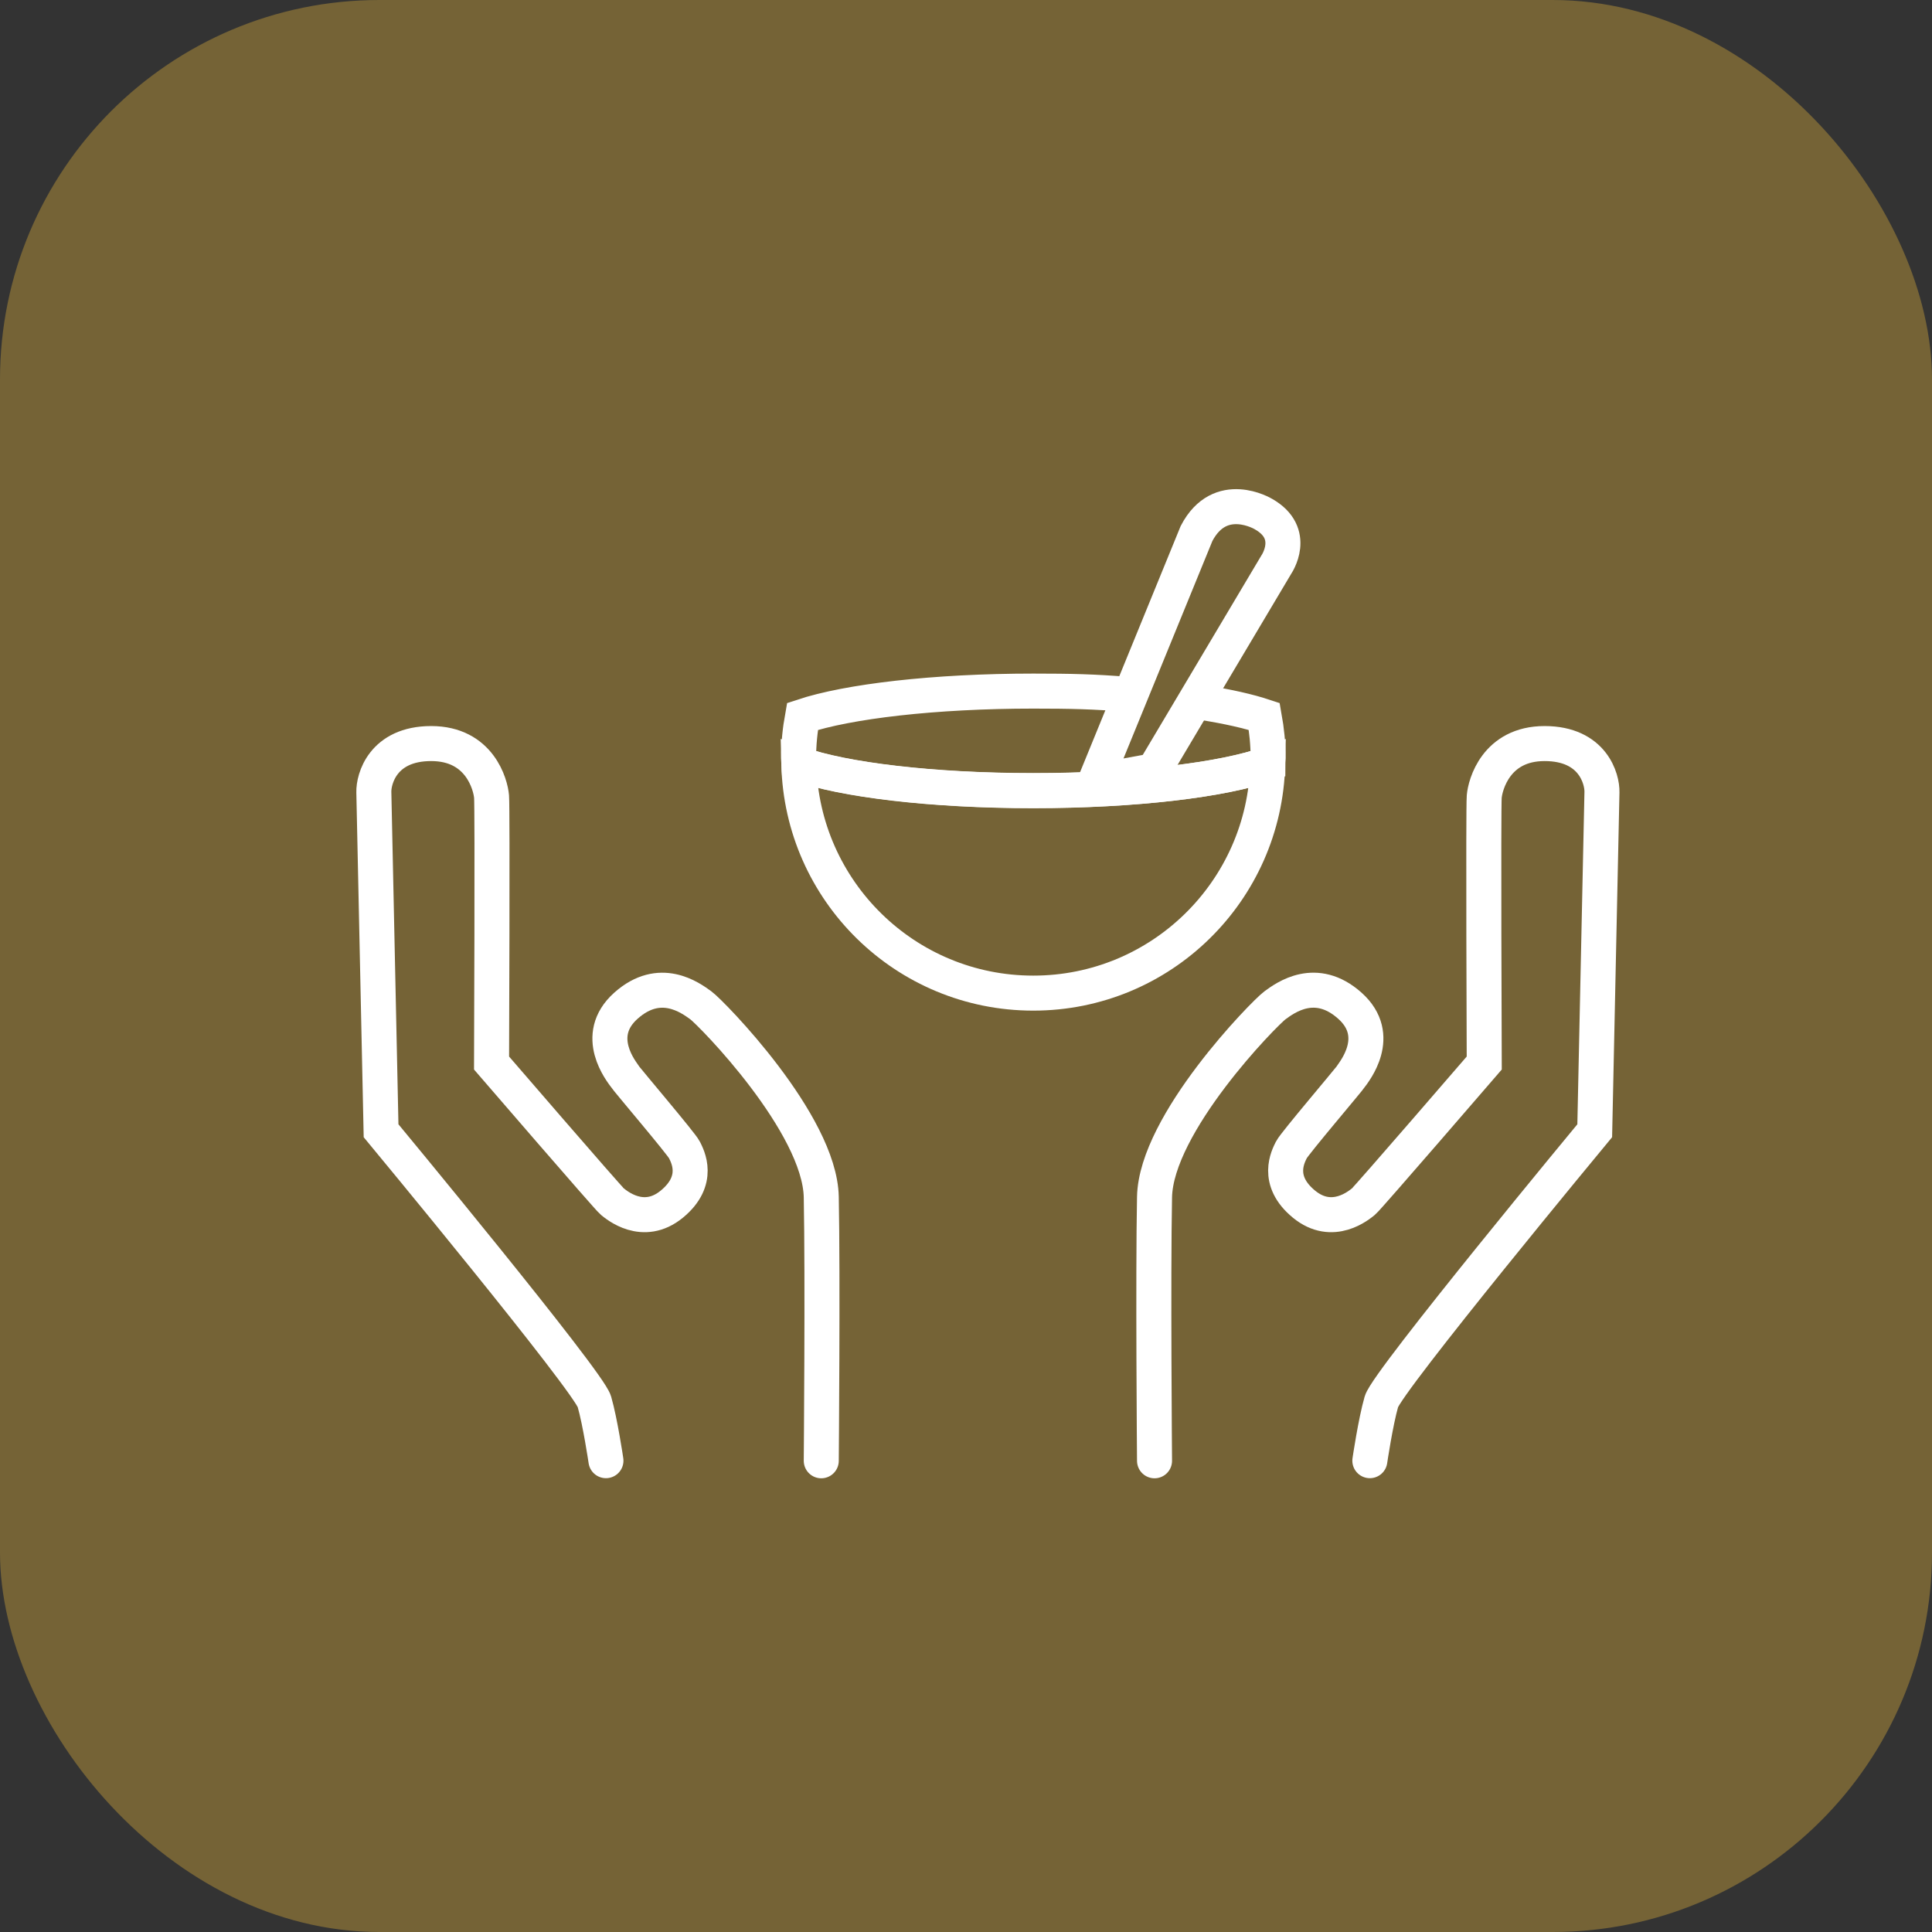
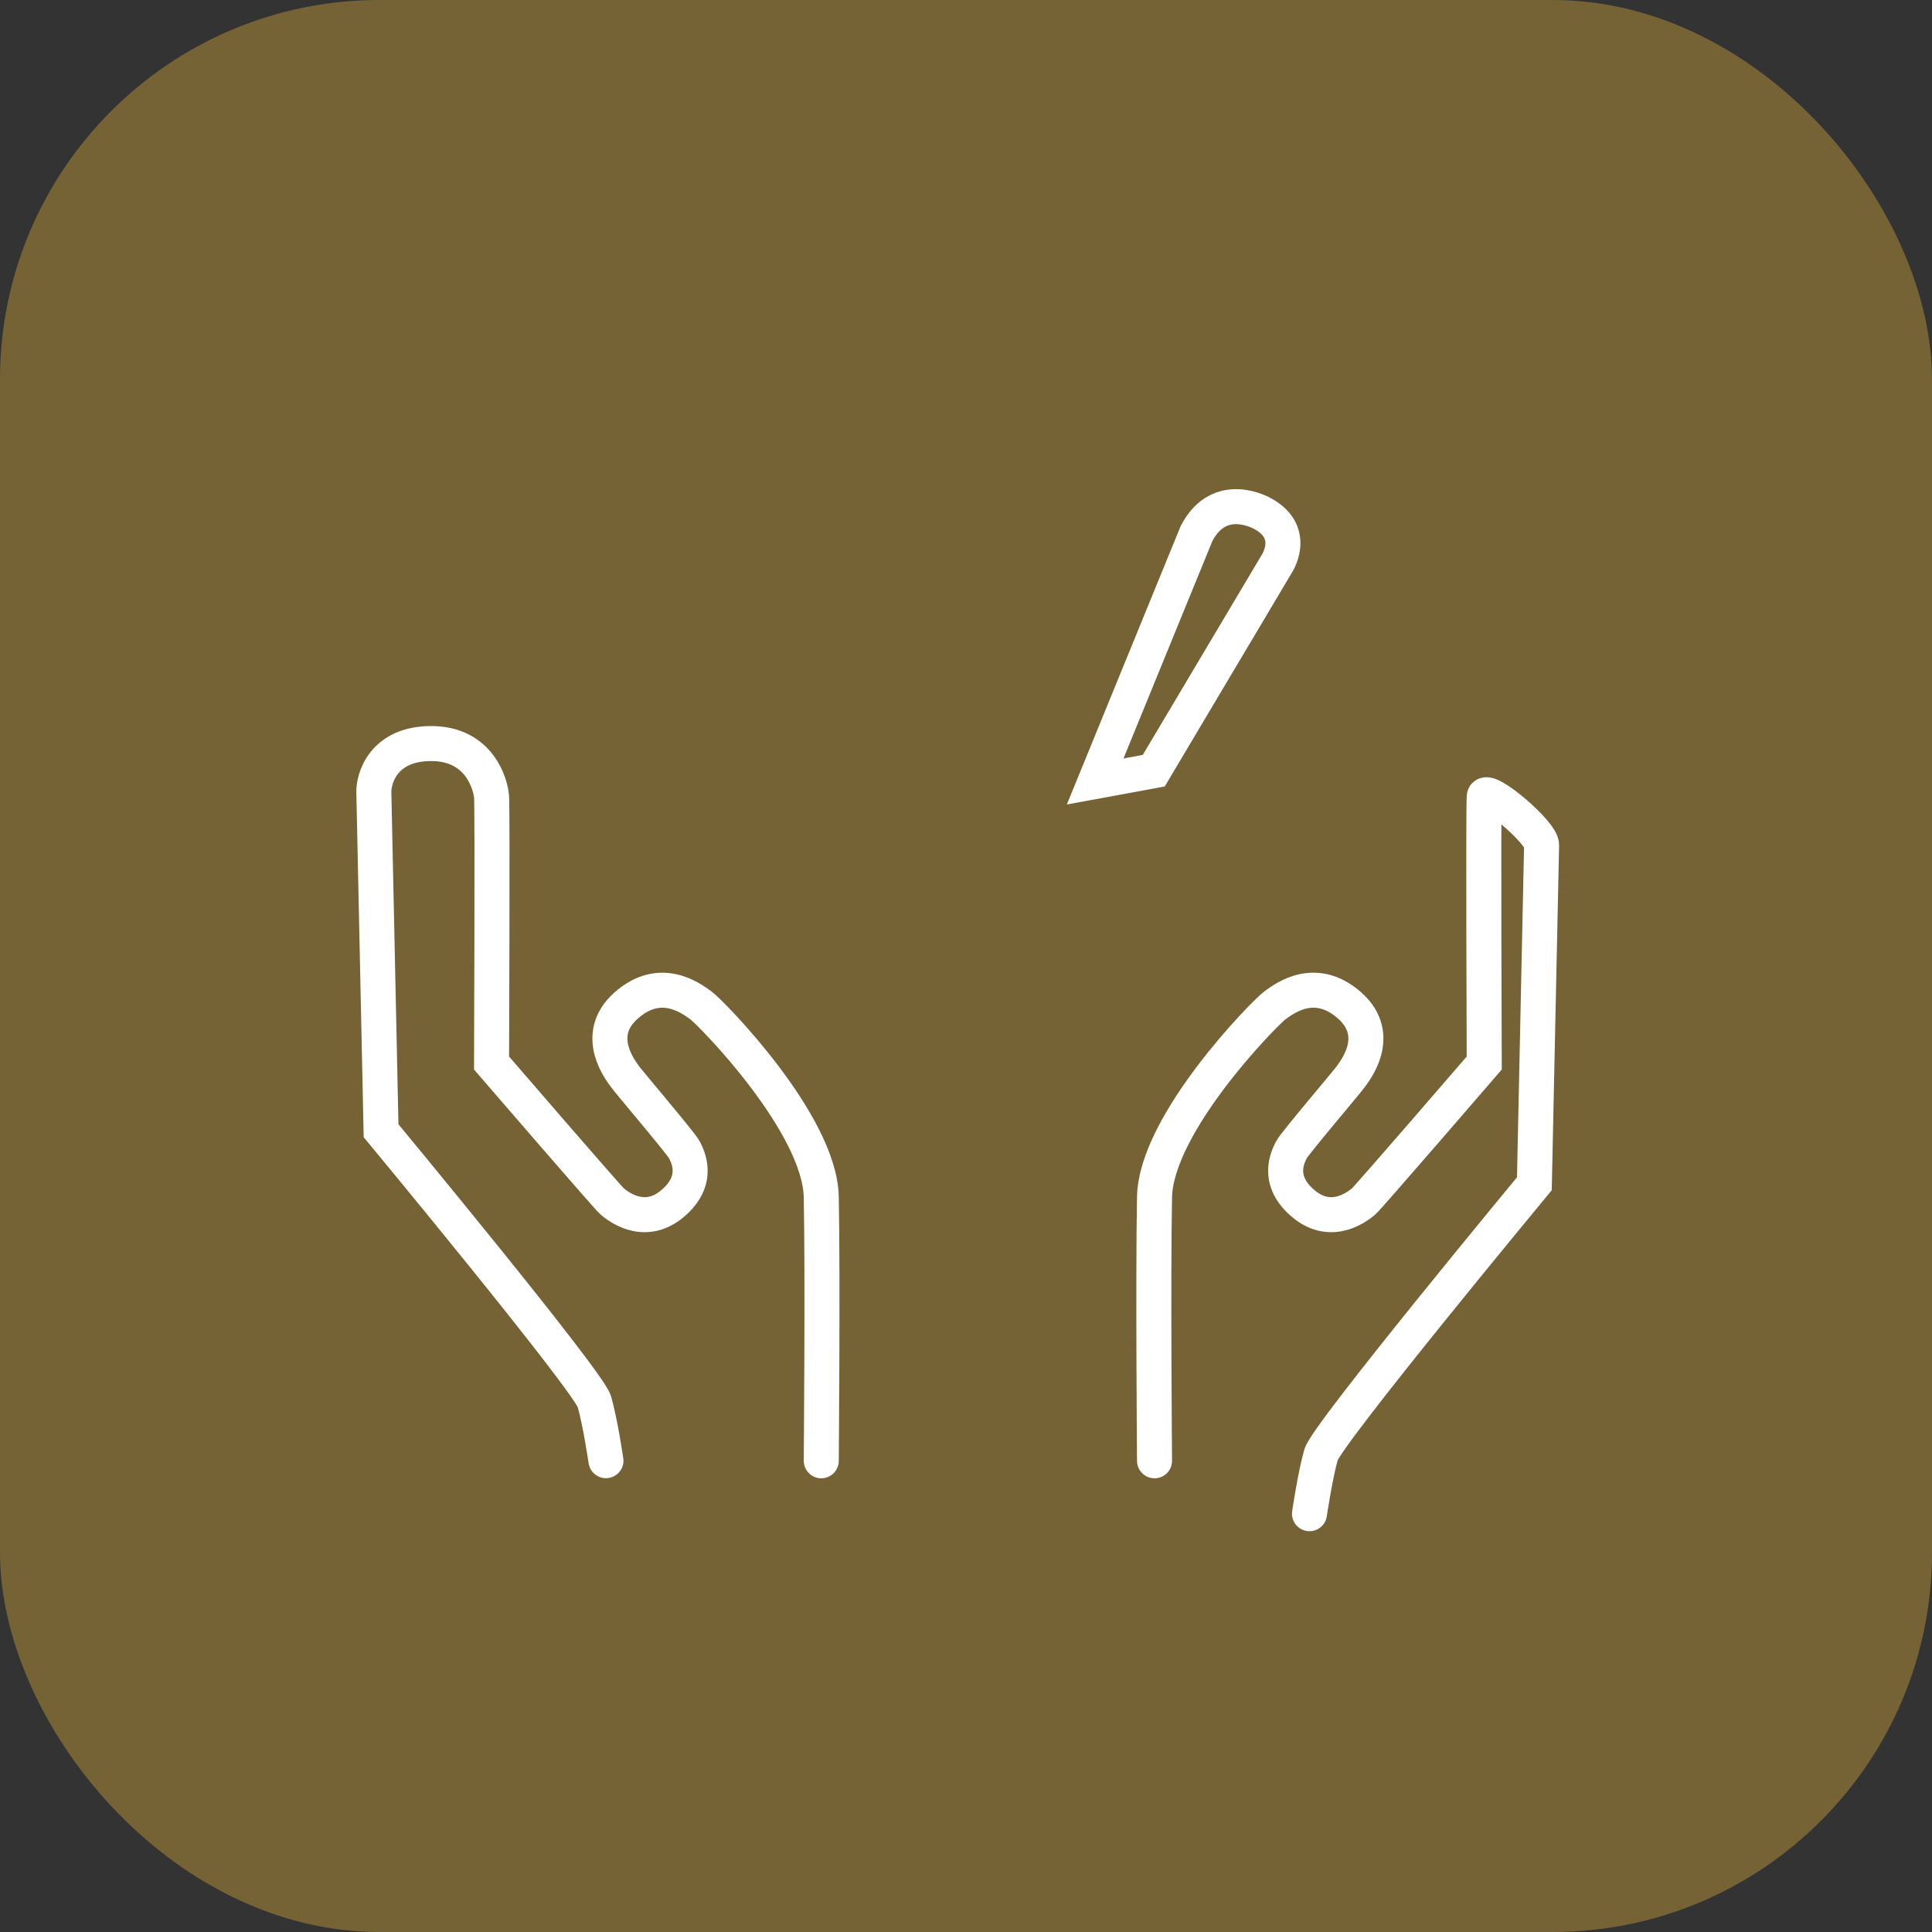
<svg xmlns="http://www.w3.org/2000/svg" viewBox="0 0 173.8 173.8">
  <rect x="0" y="0" width="173.8" height="173.8" fill="#333333" stroke="none" />
  <rect fill="#756336" height="173.8" rx="34.13" width="173.8" />
  <g fill="none" stroke="#fff" stroke-linecap="round" stroke-miterlimit="10" stroke-width="3.15">
-     <path d="m103.86 131.41s-.14-16.62 0-23.72c.13-6.62 9.88-16.55 10.83-17.25s3.68-2.7 6.74.03.34 5.98.13 6.32-5.11 6.08-5.39 6.65-1.47 2.74 1.13 4.88c2.59 2.13 5 .06 5.37-.24s10.85-12.45 10.85-12.45-.09-22.9 0-23.97c.09-1.06 1.06-4.77 5.43-4.77s5.19 3.22 5.16 4.37l-.65 30.46s-18.66 22.52-19.19 24.37-1.04 5.31-1.04 5.31" />
+     <path d="m103.86 131.41s-.14-16.62 0-23.72c.13-6.62 9.88-16.55 10.83-17.25s3.68-2.7 6.74.03.34 5.98.13 6.32-5.11 6.08-5.39 6.65-1.47 2.74 1.13 4.88c2.59 2.13 5 .06 5.37-.24s10.85-12.45 10.85-12.45-.09-22.9 0-23.97s5.19 3.22 5.16 4.37l-.65 30.46s-18.66 22.52-19.19 24.37-1.04 5.31-1.04 5.31" />
    <path d="m73.88 131.41s.14-16.62 0-23.72c-.13-6.62-9.88-16.55-10.83-17.25-.95-.69-3.68-2.7-6.74.03s-.34 5.98-.13 6.32 5.11 6.08 5.39 6.65 1.47 2.74-1.13 4.88c-2.59 2.13-5 .06-5.37-.24s-10.85-12.45-10.85-12.45.09-22.9 0-23.97-1.06-4.77-5.43-4.77-5.19 3.22-5.16 4.37l.65 30.46s18.66 22.52 19.19 24.37 1.04 5.31 1.04 5.31" />
-     <path d="m71.86 68.73c.27 11.43 9.6 20.61 21.09 20.61s20.82-9.18 21.09-20.61c-3.98 1.42-11.93 2.4-21.09 2.4s-17.11-.97-21.09-2.4z" />
-     <path d="m101.36 62.46c-2.9-.24-5.04-.29-8.4-.29-8.92 0-16.68.92-20.77 2.28-.22 1.22-.35 2.47-.35 3.76 0 .17.02.34.03.51 3.98 1.42 11.93 2.4 21.09 2.4s17.11-.97 21.09-2.4c0-.17.03-.34.03-.51 0-1.28-.13-2.54-.35-3.76-1.42-.47-3.28-.89-5.49-1.24" />
    <path d="m103.79 69.33 11.02-18.53s1.94-2.81-1.16-4.56c0 0-3.88-2.33-6.01 1.75l-9.12 22.31z" />
  </g>
</svg>